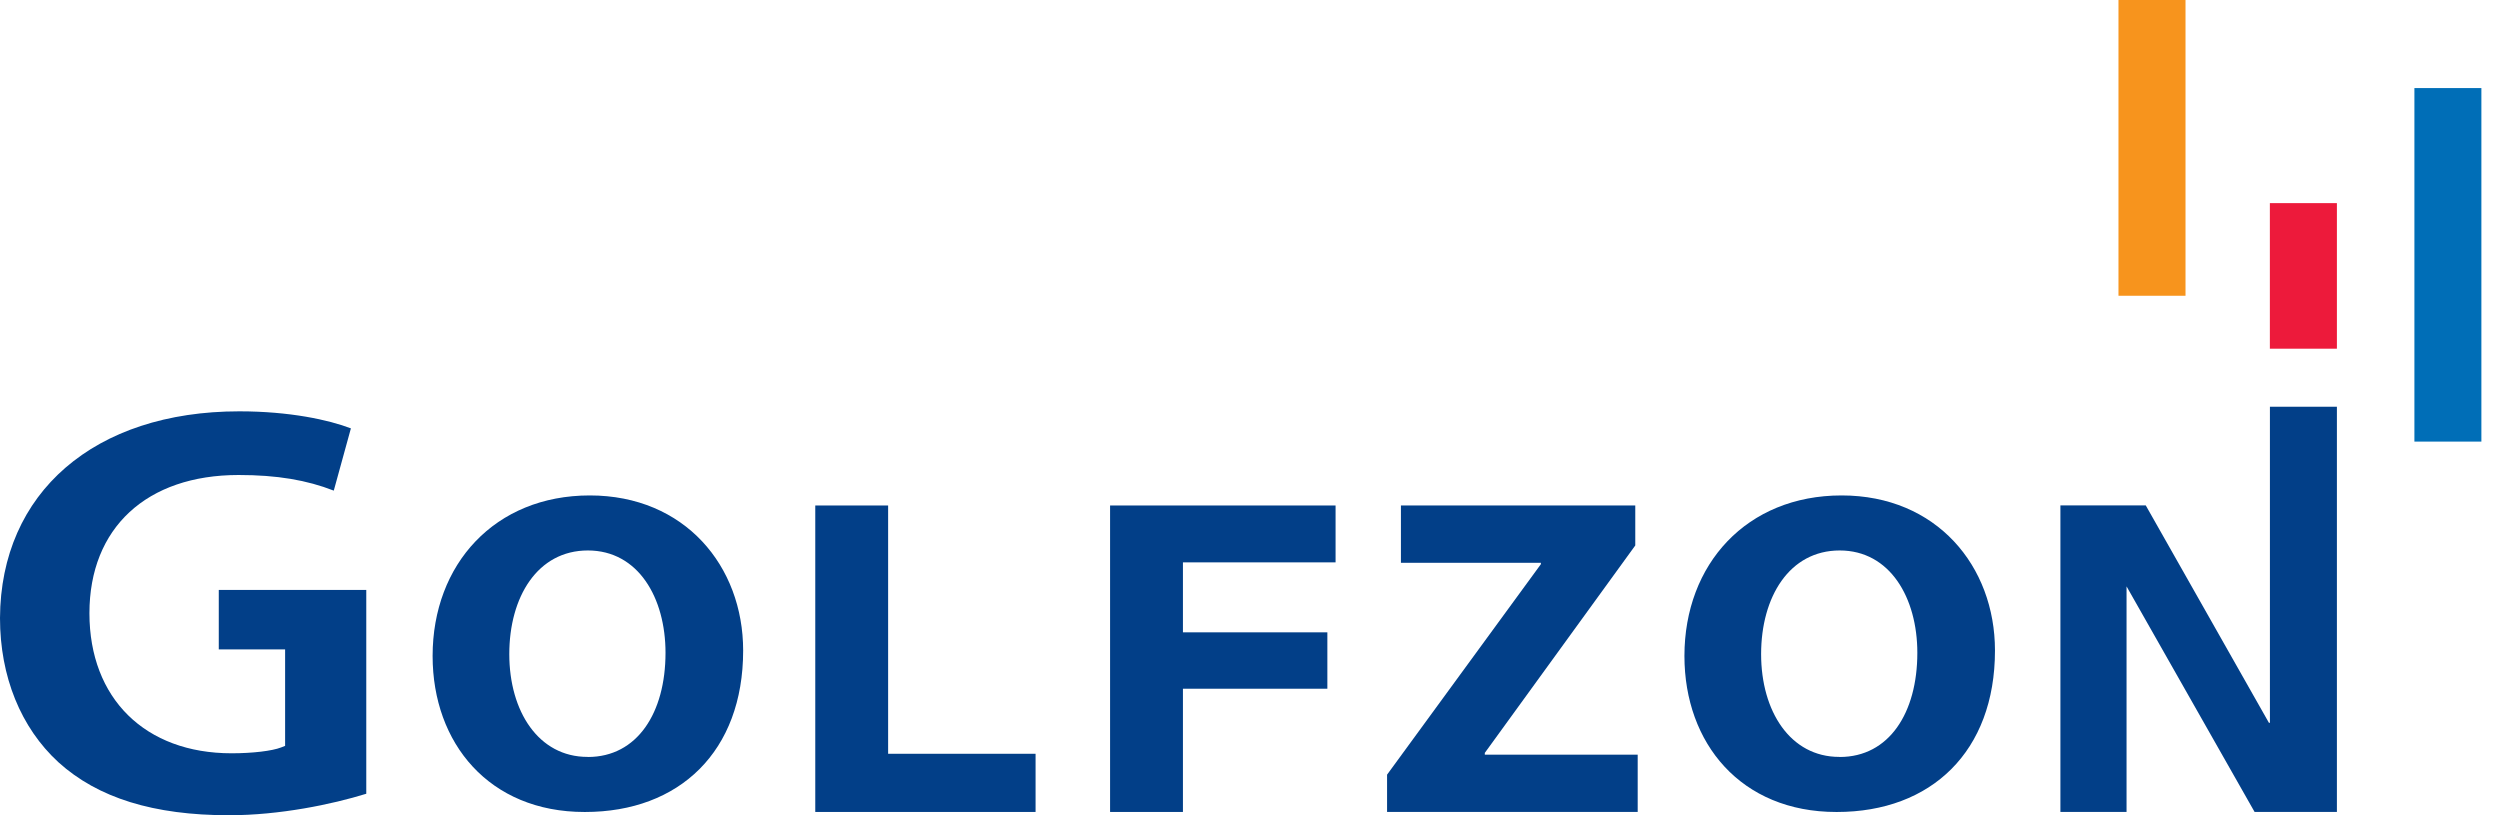
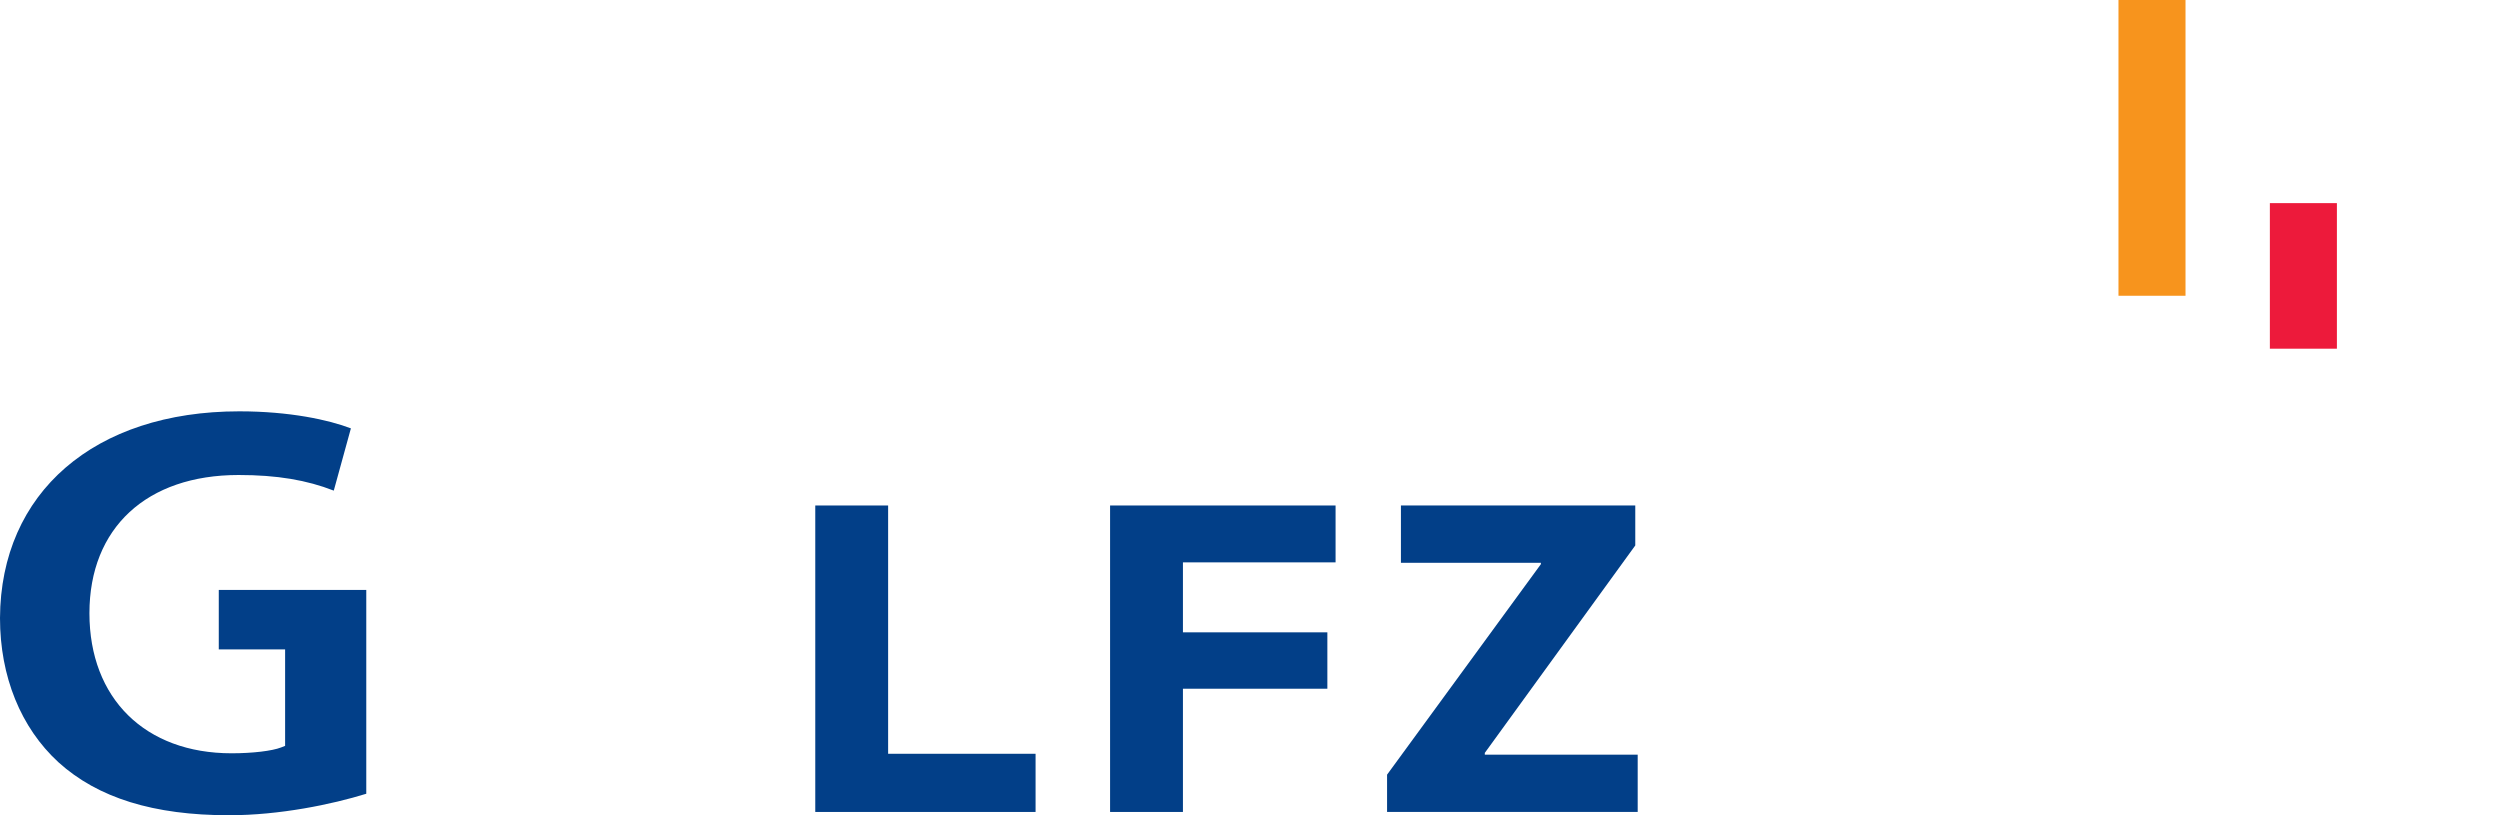
<svg xmlns="http://www.w3.org/2000/svg" width="92" height="30" viewBox="0 0 92 30" fill="none">
  <g clip-path="url(#clip0_16070_13312)">
-     <path d="M91.315 3.24H88.85V16.252H91.315V3.24Z" fill="#006EB7" />
    <path d="M85.998 7.475H83.531V12.832H85.998V7.475Z" fill="#ED1A3B" />
    <path d="M80.427 0H77.96V10.884H80.427V0Z" fill="#F7941D" />
    <path d="M2.152 28.052C0.764 26.779 0 24.893 0 22.745C0.022 18.124 3.478 15.137 8.805 15.137C10.657 15.137 12.093 15.45 12.913 15.764C12.825 16.086 12.386 17.685 12.283 18.055C11.294 17.668 10.201 17.48 8.78 17.48C5.395 17.48 3.291 19.428 3.291 22.567C3.291 25.706 5.344 27.721 8.52 27.721C9.296 27.721 10.012 27.635 10.344 27.506L10.492 27.448V23.897H8.051V21.71H13.479V29.21C12.221 29.6 10.289 30.001 8.428 30.001C5.655 30.001 3.604 29.365 2.154 28.054L2.152 28.052Z" fill="#023F88" />
-     <path d="M21.511 29.881C18.004 29.881 15.92 27.354 15.92 24.14C15.92 20.759 18.213 18.232 21.704 18.232C25.196 18.232 27.348 20.827 27.348 23.94C27.348 27.654 25.002 29.881 21.528 29.881H21.511ZM21.634 27.857C23.451 27.857 24.491 26.233 24.491 24.024C24.491 21.999 23.487 20.257 21.634 20.257C19.781 20.257 18.742 21.964 18.742 24.072C18.742 26.18 19.819 27.854 21.619 27.854H21.634V27.857Z" fill="#023F88" />
    <path d="M30.002 18.602H32.683V27.739H38.109V29.88H30.002V18.6V18.602Z" fill="#023F88" />
    <path d="M40.851 18.602H49.149V20.695H43.532V23.27H48.847V25.345H43.532V29.88H40.851V18.6V18.602Z" fill="#023F88" />
    <path d="M51.044 28.508L56.705 20.761V20.71H51.554V18.6H60.178V20.073L54.641 27.706V27.772H60.267V29.88H51.044V28.508Z" fill="#023F88" />
-     <path d="M67.578 29.881C64.067 29.881 61.987 27.354 61.987 24.14C61.987 20.759 64.28 18.232 67.772 18.232C71.263 18.232 73.415 20.827 73.415 23.94C73.415 27.654 71.07 29.881 67.596 29.881H67.58H67.578ZM67.701 27.857C69.519 27.857 70.558 26.233 70.558 24.024C70.558 21.999 69.552 20.257 67.701 20.257C65.851 20.257 64.809 21.964 64.809 24.072C64.809 26.18 65.886 27.854 67.684 27.854H67.701V27.857Z" fill="#023F88" />
-     <path d="M75.823 29.88V18.599H78.964L83.497 26.6H83.533V14.967H85.998V29.88H82.969L78.239 21.547H78.257V29.88H75.825H75.823Z" fill="#023F88" />
  </g>
  <defs>
    <clipPath id="clip0_16070_13312">
      <rect width="91.315" height="30" fill="white" />
    </clipPath>
  </defs>
</svg>